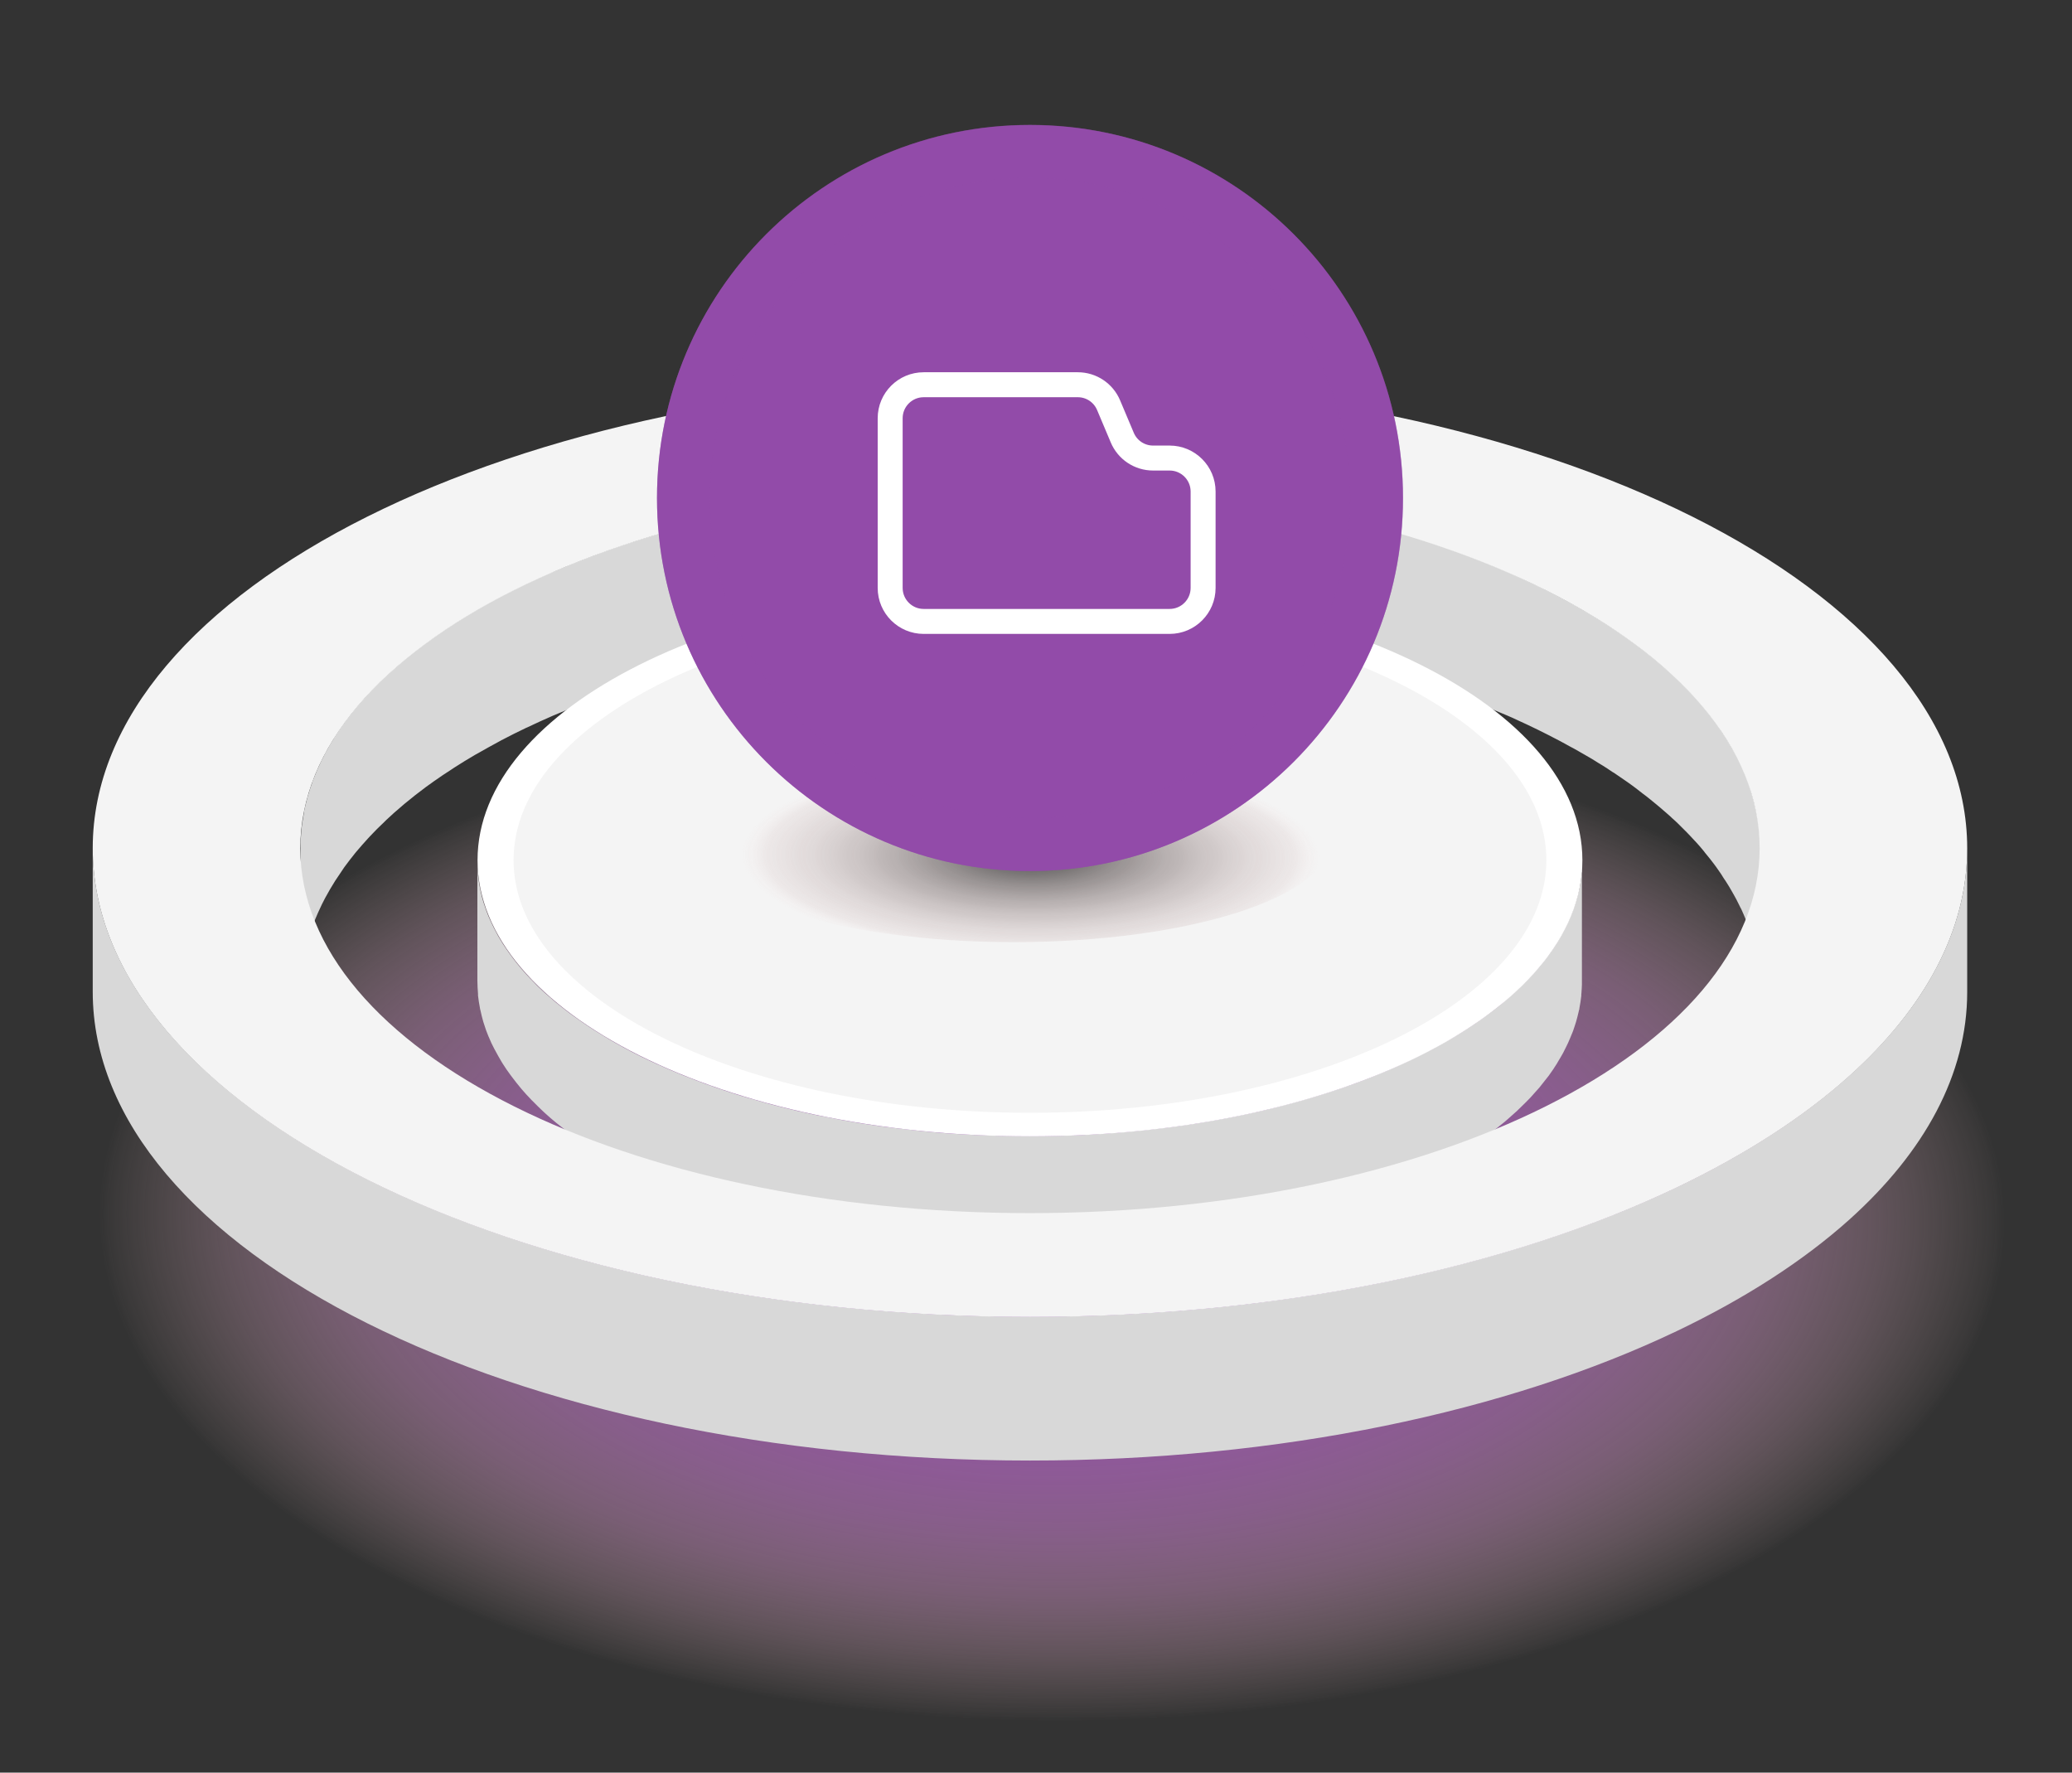
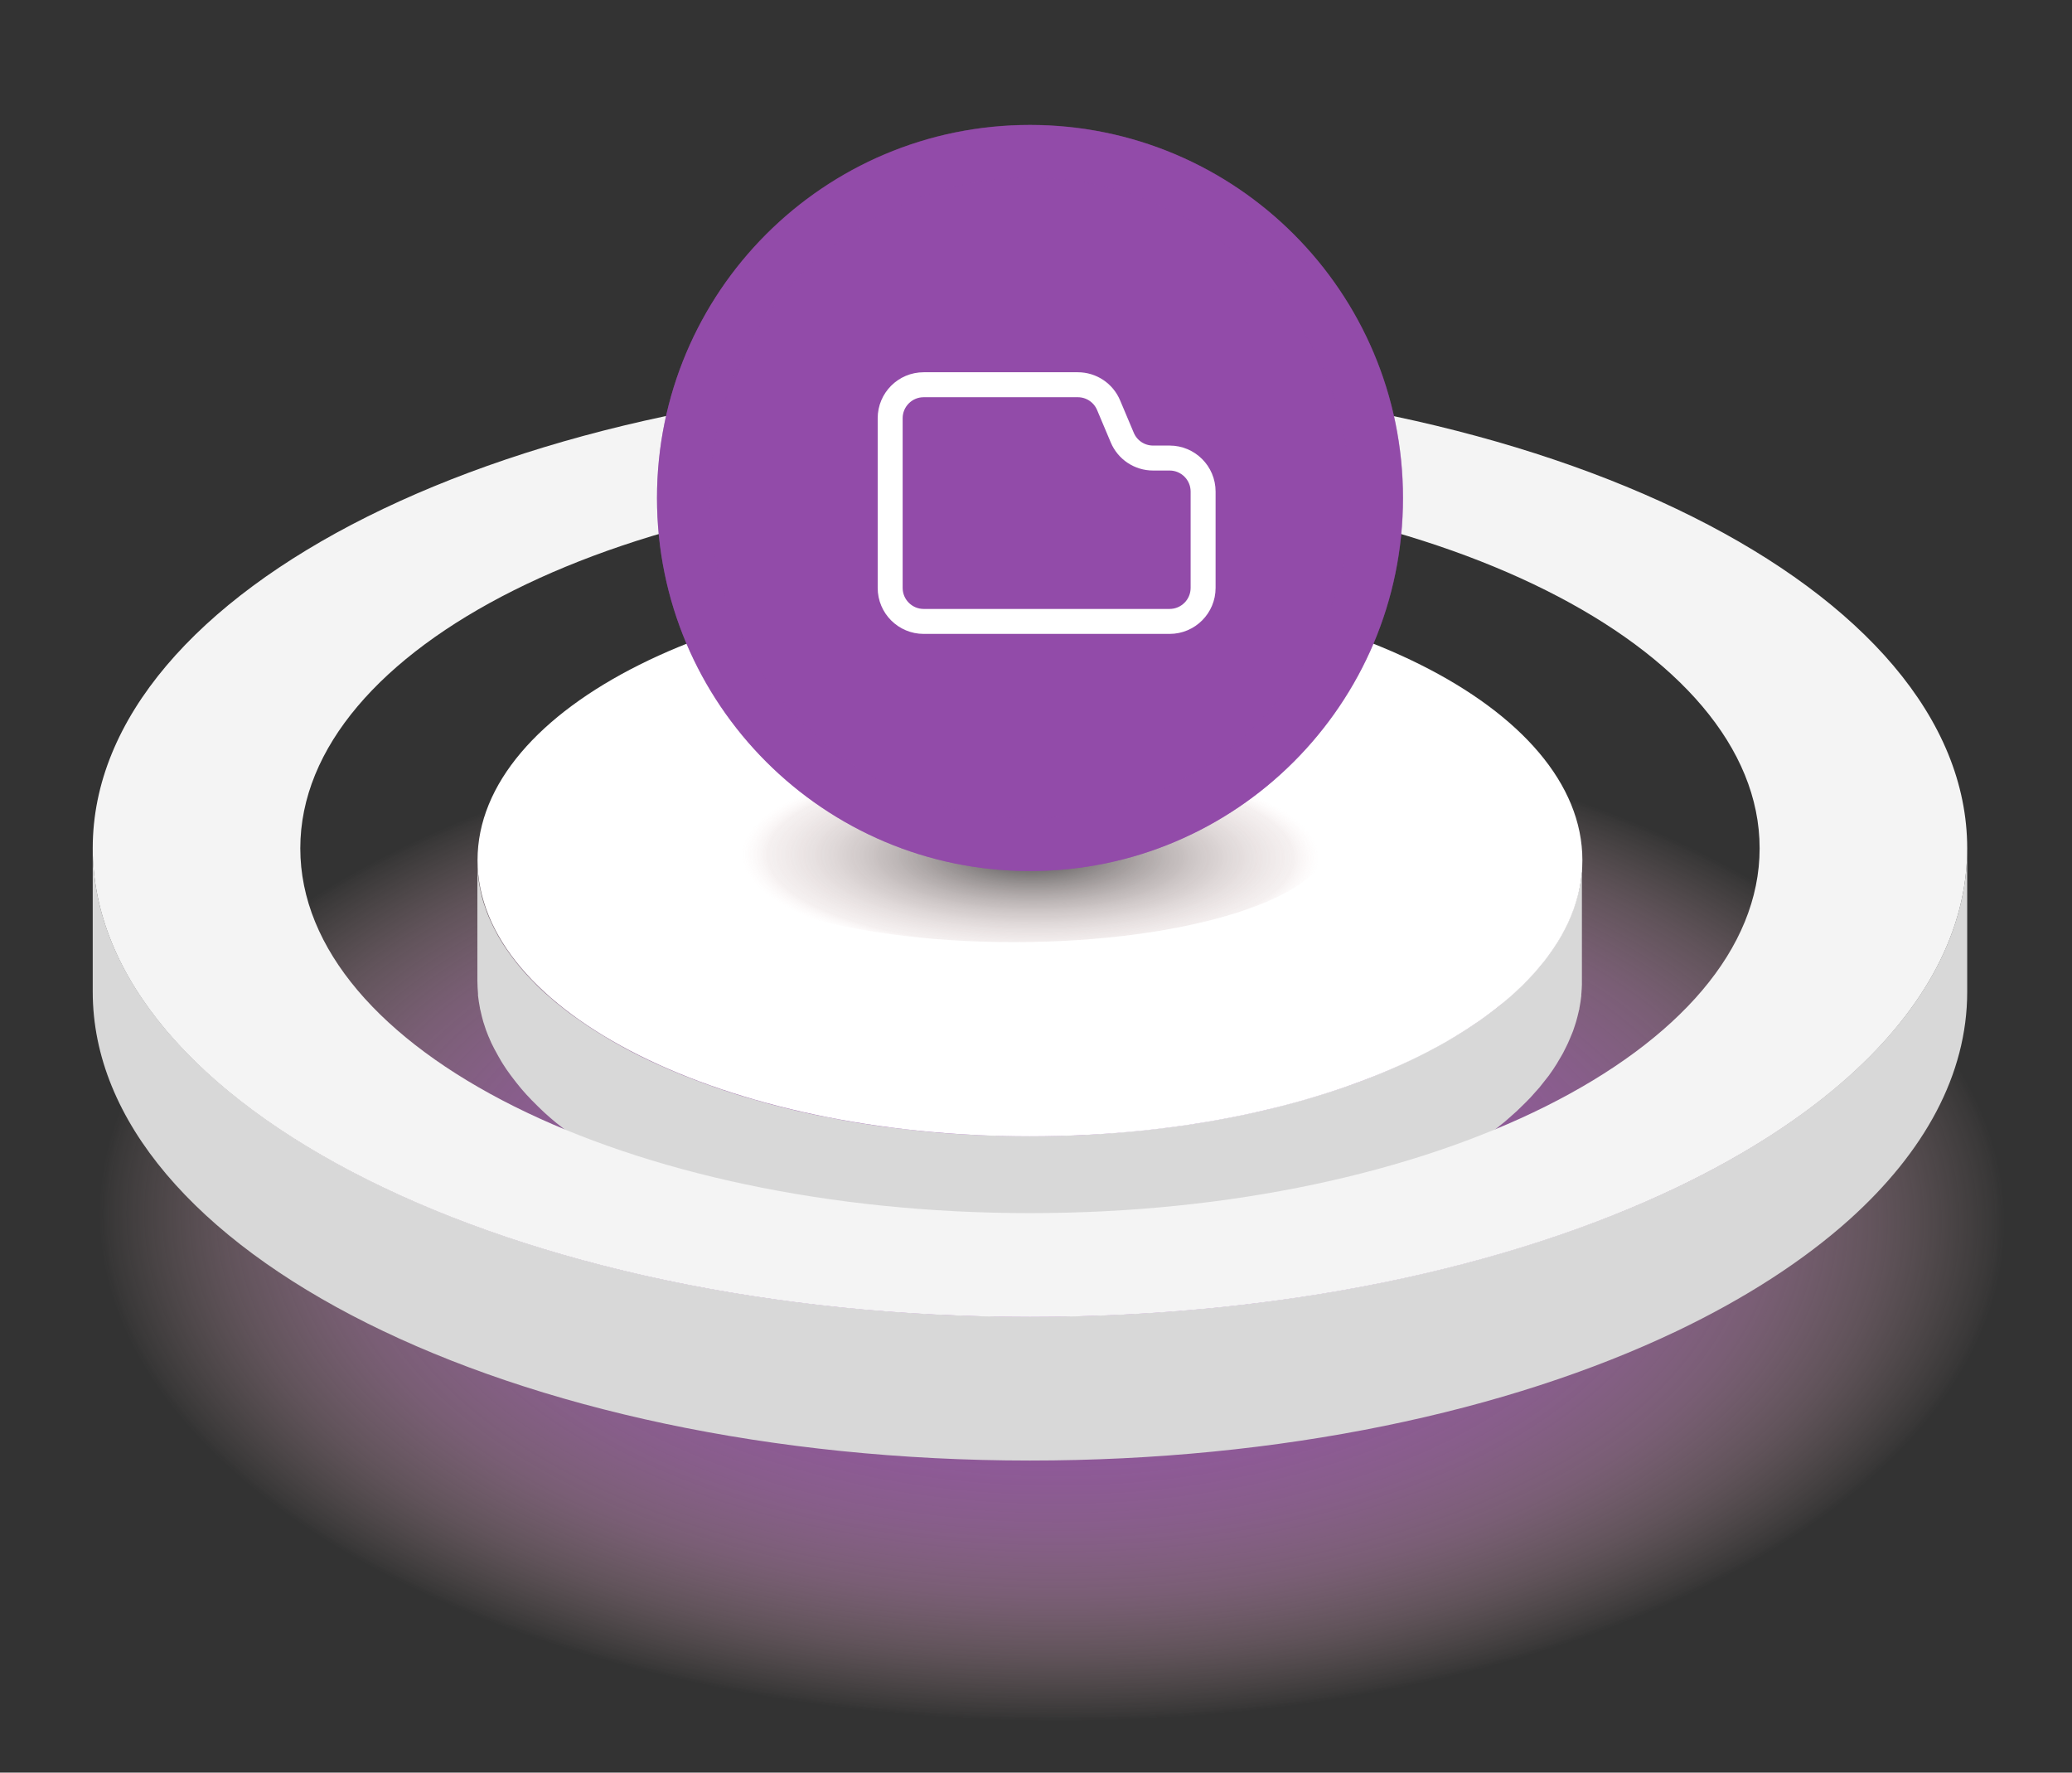
<svg xmlns="http://www.w3.org/2000/svg" width="249" height="213" viewBox="0 0 249 213" fill="none">
  <rect x="0" y="0" width="249" height="213" fill="#333333" stroke="none" />
  <path d="M124.287 83.613C192.933 83.613 248.574 111.445 248.574 145.77C248.574 180.094 192.933 207.926 124.287 207.926C55.642 207.926 0 180.094 0 145.77C0 111.445 55.642 83.613 124.287 83.613Z" fill="url(#paint0_radial_1136_3044)" />
-   <path d="M130.039 75.449C131.121 75.487 132.184 75.544 133.266 75.6C133.475 75.6 133.684 75.62 133.893 75.638C134.975 75.695 136.057 75.771 137.12 75.847C138.202 75.923 139.265 76.018 140.309 76.132C140.518 76.151 140.727 76.17 140.917 76.189C141.942 76.284 142.967 76.398 143.992 76.531C144.182 76.55 144.372 76.569 144.562 76.607C145.587 76.74 146.593 76.854 147.599 77.005C147.637 77.005 147.675 77.005 147.713 77.005C148.795 77.157 149.858 77.328 150.94 77.499C151.111 77.518 151.282 77.556 151.472 77.575C152.497 77.746 153.503 77.917 154.509 78.106C154.68 78.144 154.87 78.183 155.041 78.201C156.123 78.41 157.205 78.619 158.287 78.847C158.439 78.885 158.591 78.904 158.742 78.942C159.825 79.17 160.907 79.416 161.97 79.682C162.065 79.701 162.141 79.72 162.236 79.739C163.469 80.043 164.684 80.347 165.88 80.689C165.994 80.726 166.108 80.745 166.222 80.783C167.38 81.106 168.538 81.448 169.677 81.79C169.867 81.847 170.057 81.903 170.228 81.96C170.759 82.131 171.31 82.302 171.841 82.473C172.05 82.549 172.24 82.606 172.449 82.682C173.151 82.91 173.854 83.156 174.556 83.403C174.594 83.403 174.613 83.422 174.651 83.441C175.315 83.669 175.961 83.916 176.606 84.163C176.815 84.239 177.005 84.315 177.195 84.391C177.688 84.58 178.201 84.789 178.694 84.979C178.884 85.055 179.093 85.131 179.283 85.207C179.663 85.359 180.042 85.53 180.422 85.681C180.612 85.757 180.821 85.852 181.011 85.928C181.504 86.137 181.979 86.346 182.453 86.574C182.529 86.612 182.624 86.65 182.7 86.688C183.251 86.934 183.801 87.2 184.352 87.466C184.504 87.542 184.674 87.618 184.826 87.694C185.206 87.884 185.586 88.074 185.965 88.263C186.155 88.358 186.364 88.472 186.554 88.567C186.877 88.738 187.218 88.909 187.541 89.08C187.75 89.194 187.959 89.308 188.167 89.421C188.471 89.592 188.775 89.763 189.079 89.915C189.287 90.029 189.496 90.143 189.686 90.257C189.99 90.428 190.275 90.599 190.578 90.769C190.768 90.883 190.977 90.997 191.167 91.111C191.471 91.301 191.774 91.472 192.059 91.662C192.23 91.776 192.42 91.889 192.591 91.984C192.932 92.193 193.255 92.402 193.578 92.63C193.711 92.725 193.844 92.801 193.976 92.877C194.432 93.18 194.869 93.484 195.305 93.788C195.381 93.845 195.476 93.902 195.552 93.959C195.894 94.206 196.254 94.452 196.596 94.718C196.748 94.832 196.9 94.946 197.033 95.06C197.299 95.269 197.564 95.478 197.83 95.668C197.982 95.8 198.153 95.914 198.305 96.047C198.552 96.237 198.798 96.446 199.026 96.636C199.178 96.769 199.349 96.901 199.501 97.034C199.729 97.224 199.956 97.433 200.184 97.623C200.336 97.756 200.488 97.889 200.64 98.022C200.868 98.23 201.076 98.439 201.304 98.629C201.437 98.762 201.589 98.895 201.722 99.028C201.95 99.256 202.177 99.483 202.405 99.711C202.519 99.825 202.633 99.939 202.747 100.053C203.051 100.357 203.335 100.679 203.639 101.002C203.658 101.04 203.696 101.059 203.734 101.097C204.057 101.439 204.361 101.8 204.645 102.141C204.74 102.255 204.835 102.369 204.911 102.483C205.101 102.73 205.31 102.977 205.5 103.204C205.614 103.337 205.709 103.47 205.822 103.622C205.993 103.85 206.164 104.059 206.316 104.287C206.43 104.438 206.525 104.571 206.62 104.723C206.772 104.932 206.923 105.16 207.056 105.388C207.151 105.54 207.246 105.691 207.36 105.843C207.493 106.071 207.645 106.28 207.778 106.508C207.873 106.66 207.949 106.812 208.043 106.963C208.176 107.191 208.309 107.438 208.442 107.666C208.518 107.799 208.594 107.951 208.67 108.084C208.822 108.368 208.955 108.634 209.088 108.919C209.126 109.014 209.183 109.109 209.239 109.204C209.41 109.583 209.581 109.963 209.733 110.343C209.771 110.438 209.809 110.514 209.828 110.609C209.942 110.893 210.056 111.197 210.17 111.501C210.227 111.634 210.265 111.786 210.303 111.918C210.379 112.165 210.473 112.412 210.53 112.659C210.568 112.811 210.625 112.963 210.663 113.134C210.72 113.361 210.796 113.608 210.853 113.855C210.891 114.007 210.929 114.178 210.967 114.33C211.024 114.557 211.062 114.804 211.119 115.051C211.157 115.203 211.176 115.374 211.214 115.526C211.252 115.772 211.29 116.019 211.328 116.266C211.347 116.418 211.366 116.57 211.385 116.741C211.423 117.006 211.442 117.272 211.461 117.557C211.461 117.69 211.48 117.823 211.499 117.956C211.518 118.354 211.536 118.753 211.536 119.171V101.895C211.536 101.496 211.537 101.078 211.499 100.679C211.499 100.547 211.48 100.414 211.461 100.281C211.442 100.015 211.423 99.749 211.385 99.464C211.385 99.313 211.347 99.161 211.328 98.99C211.29 98.743 211.271 98.496 211.214 98.249C211.195 98.079 211.157 97.927 211.119 97.775C211.081 97.528 211.024 97.3 210.967 97.053C210.929 96.882 210.891 96.731 210.853 96.579C210.796 96.332 210.739 96.104 210.663 95.857C210.625 95.706 210.587 95.554 210.53 95.383C210.454 95.136 210.379 94.889 210.303 94.642C210.265 94.509 210.208 94.358 210.17 94.225C210.075 93.921 209.961 93.636 209.828 93.332C209.79 93.237 209.752 93.162 209.733 93.067C209.581 92.687 209.41 92.307 209.239 91.927C209.202 91.833 209.145 91.738 209.088 91.643C208.955 91.358 208.822 91.092 208.67 90.807C208.594 90.674 208.518 90.523 208.442 90.39C208.309 90.162 208.176 89.915 208.043 89.687C207.949 89.535 207.873 89.383 207.778 89.232C207.645 89.004 207.512 88.795 207.36 88.567C207.265 88.415 207.17 88.263 207.056 88.112C206.904 87.884 206.772 87.675 206.62 87.447C206.525 87.295 206.411 87.143 206.316 87.01C206.164 86.783 205.993 86.555 205.822 86.346C205.728 86.213 205.614 86.061 205.5 85.928C205.31 85.681 205.12 85.435 204.911 85.207C204.816 85.093 204.721 84.979 204.645 84.865C204.342 84.504 204.038 84.163 203.734 83.821C203.715 83.783 203.677 83.764 203.639 83.726C203.354 83.403 203.051 83.1 202.747 82.777C202.633 82.663 202.519 82.549 202.405 82.435C202.177 82.207 201.95 81.98 201.722 81.752C201.589 81.619 201.437 81.486 201.304 81.353C201.095 81.144 200.868 80.935 200.64 80.745C200.488 80.612 200.336 80.48 200.184 80.347C199.956 80.157 199.729 79.948 199.501 79.758C199.349 79.625 199.197 79.492 199.026 79.359C198.779 79.17 198.552 78.961 198.305 78.771C198.153 78.638 197.982 78.524 197.83 78.391C197.564 78.183 197.299 77.974 197.033 77.784C196.881 77.67 196.748 77.556 196.596 77.442C196.254 77.195 195.913 76.93 195.552 76.683C195.476 76.626 195.381 76.569 195.305 76.512C194.869 76.208 194.432 75.904 193.976 75.6C193.844 75.506 193.711 75.43 193.578 75.354C193.255 75.145 192.913 74.917 192.591 74.708C192.42 74.594 192.23 74.48 192.059 74.385C191.755 74.196 191.471 74.025 191.167 73.835C190.977 73.721 190.768 73.607 190.578 73.493C190.294 73.322 189.99 73.151 189.686 72.981C189.477 72.867 189.269 72.753 189.079 72.639C188.775 72.468 188.471 72.297 188.167 72.145C187.959 72.031 187.75 71.918 187.541 71.804C187.218 71.633 186.895 71.462 186.554 71.291C186.364 71.196 186.155 71.082 185.965 70.987C185.586 70.797 185.206 70.608 184.826 70.418C184.674 70.342 184.504 70.266 184.352 70.19C183.801 69.924 183.251 69.677 182.7 69.412C182.624 69.374 182.529 69.336 182.453 69.298C181.979 69.089 181.504 68.861 181.011 68.652C180.821 68.576 180.612 68.481 180.422 68.405C180.042 68.253 179.663 68.083 179.283 67.931C179.207 67.893 179.131 67.874 179.055 67.836C178.941 67.779 178.808 67.741 178.694 67.684C178.201 67.494 177.707 67.285 177.195 67.095C177.005 67.019 176.796 66.944 176.606 66.868C175.961 66.621 175.315 66.374 174.651 66.146C174.613 66.146 174.594 66.127 174.556 66.108C173.873 65.861 173.17 65.615 172.468 65.387C172.259 65.311 172.05 65.254 171.841 65.178C171.31 65.007 170.778 64.836 170.247 64.665C170.114 64.627 169.981 64.589 169.848 64.532C169.791 64.532 169.734 64.494 169.677 64.475C168.538 64.134 167.399 63.792 166.222 63.469C166.108 63.431 165.994 63.412 165.88 63.374C164.684 63.052 163.469 62.729 162.236 62.425C162.179 62.425 162.122 62.387 162.065 62.387C162.027 62.387 162.008 62.387 161.97 62.368C160.907 62.102 159.825 61.855 158.742 61.628C158.591 61.59 158.439 61.571 158.287 61.533C157.224 61.305 156.142 61.096 155.06 60.887C154.965 60.887 154.87 60.849 154.775 60.83C154.68 60.83 154.604 60.792 154.509 60.792C153.503 60.602 152.497 60.432 151.472 60.261C151.301 60.223 151.13 60.204 150.94 60.185C149.877 60.014 148.795 59.843 147.713 59.691C147.713 59.691 147.713 59.691 147.694 59.691C147.656 59.691 147.637 59.691 147.599 59.691C146.593 59.558 145.568 59.425 144.562 59.293C144.372 59.274 144.182 59.255 143.992 59.217C142.967 59.103 141.942 58.989 140.917 58.875C140.841 58.875 140.746 58.856 140.67 58.856C140.556 58.856 140.423 58.837 140.309 58.818C139.246 58.723 138.183 58.628 137.12 58.533C136.057 58.457 134.975 58.381 133.893 58.324C133.76 58.324 133.646 58.324 133.513 58.305C133.437 58.305 133.342 58.305 133.266 58.305C132.203 58.248 131.121 58.191 130.039 58.154C129.83 58.154 129.621 58.154 129.431 58.135C128.311 58.097 127.172 58.078 126.033 58.059C125.293 58.059 124.534 58.059 123.774 58.059C121.933 58.059 120.091 58.097 118.269 58.154C118.193 58.154 118.117 58.154 118.041 58.154C117.946 58.154 117.87 58.154 117.775 58.154C116.504 58.191 115.232 58.248 113.979 58.324C113.789 58.324 113.599 58.343 113.409 58.362C112.156 58.438 110.903 58.514 109.669 58.628C109.574 58.628 109.498 58.628 109.403 58.628C109.328 58.628 109.252 58.628 109.176 58.647C107.524 58.78 105.873 58.951 104.259 59.122C104.202 59.122 104.145 59.122 104.107 59.122C102.455 59.312 100.823 59.52 99.209 59.767C99.152 59.767 99.095 59.767 99.038 59.786C98.944 59.786 98.849 59.824 98.773 59.824C97.558 60.014 96.343 60.204 95.128 60.413C94.976 60.432 94.805 60.47 94.653 60.489C93.457 60.697 92.28 60.925 91.103 61.153C90.951 61.191 90.799 61.21 90.647 61.248C89.471 61.495 88.332 61.742 87.174 62.007C87.022 62.045 86.87 62.083 86.718 62.121C85.579 62.387 84.459 62.672 83.339 62.957C83.263 62.957 83.206 62.995 83.13 63.014C83.054 63.014 82.997 63.052 82.921 63.071C81.554 63.431 80.206 63.811 78.897 64.21C78.802 64.229 78.707 64.267 78.631 64.286C77.245 64.703 75.897 65.14 74.568 65.577C74.492 65.596 74.435 65.633 74.359 65.653C73.088 66.089 71.835 66.545 70.601 67.019C70.487 67.057 70.373 67.114 70.259 67.152C69.006 67.627 67.791 68.139 66.595 68.652C66.576 68.652 66.557 68.652 66.519 68.671C66.519 68.671 66.5 68.671 66.481 68.671C65.399 69.146 64.317 69.62 63.273 70.133C63.273 70.133 63.273 70.133 63.254 70.133C62.21 70.626 61.204 71.139 60.217 71.652C60.178 71.671 60.121 71.709 60.084 71.728C59.134 72.221 58.223 72.734 57.312 73.265C57.236 73.303 57.179 73.341 57.103 73.379C56.23 73.892 55.395 74.404 54.559 74.936C54.521 74.955 54.483 74.974 54.464 74.993C54.369 75.069 54.255 75.126 54.161 75.202C53.8 75.43 53.458 75.657 53.117 75.885C52.946 75.999 52.794 76.113 52.623 76.227C52.281 76.474 51.939 76.702 51.598 76.948C51.465 77.043 51.332 77.138 51.199 77.233C50.743 77.575 50.288 77.917 49.851 78.258C49.775 78.315 49.718 78.372 49.642 78.429C49.282 78.714 48.921 79.018 48.56 79.303C48.503 79.341 48.446 79.379 48.408 79.436C48.37 79.474 48.313 79.511 48.276 79.549C47.611 80.1 46.985 80.669 46.377 81.239C46.301 81.315 46.225 81.391 46.149 81.467C45.561 82.036 44.972 82.606 44.422 83.195C44.384 83.232 44.346 83.27 44.308 83.308C44.27 83.346 44.232 83.403 44.194 83.441C43.719 83.954 43.245 84.485 42.808 85.017C42.751 85.093 42.675 85.169 42.618 85.245C42.182 85.795 41.745 86.327 41.346 86.897C41.346 86.897 41.328 86.934 41.309 86.934C41.271 86.972 41.252 87.01 41.233 87.048C40.872 87.542 40.549 88.036 40.226 88.548C40.188 88.605 40.151 88.662 40.112 88.738C39.79 89.251 39.486 89.782 39.201 90.295C39.163 90.352 39.144 90.409 39.106 90.466C39.087 90.523 39.068 90.561 39.03 90.618C38.765 91.111 38.518 91.624 38.29 92.136C38.252 92.212 38.214 92.307 38.176 92.383C37.967 92.877 37.759 93.37 37.569 93.864C37.569 93.902 37.531 93.94 37.512 93.997C37.512 93.997 37.512 94.035 37.512 94.054C37.322 94.566 37.151 95.098 36.999 95.629C36.961 95.743 36.942 95.857 36.904 95.971C36.771 96.503 36.639 97.015 36.525 97.547C36.525 97.566 36.525 97.585 36.525 97.623C36.525 97.68 36.525 97.718 36.506 97.775C36.411 98.306 36.335 98.838 36.259 99.37C36.259 99.445 36.259 99.502 36.24 99.578C36.183 100.129 36.145 100.679 36.126 101.249C36.126 101.306 36.126 101.363 36.126 101.42C36.126 101.591 36.126 101.762 36.126 101.932V119.209C36.126 118.981 36.126 118.753 36.126 118.525C36.126 117.975 36.183 117.405 36.24 116.855C36.24 116.779 36.24 116.722 36.259 116.646C36.316 116.114 36.392 115.583 36.506 115.051C36.506 114.975 36.525 114.899 36.544 114.823C36.657 114.292 36.771 113.76 36.923 113.247C36.961 113.134 36.98 113.02 37.018 112.906C37.17 112.374 37.341 111.862 37.531 111.33C37.55 111.273 37.569 111.216 37.607 111.159C37.797 110.665 37.986 110.172 38.214 109.678C38.252 109.602 38.29 109.507 38.328 109.431C38.556 108.919 38.803 108.406 39.068 107.913C39.125 107.818 39.182 107.704 39.239 107.609C39.524 107.077 39.828 106.565 40.151 106.052C40.188 105.995 40.227 105.938 40.264 105.862C40.587 105.369 40.929 104.856 41.271 104.363C41.309 104.306 41.347 104.249 41.385 104.192C41.783 103.641 42.22 103.091 42.656 102.54C42.713 102.464 42.789 102.388 42.846 102.312C43.283 101.781 43.758 101.268 44.232 100.736C44.308 100.661 44.384 100.566 44.46 100.49C45.01 99.901 45.58 99.332 46.187 98.762C46.263 98.686 46.339 98.61 46.415 98.534C47.023 97.965 47.649 97.395 48.314 96.844C48.408 96.769 48.503 96.674 48.598 96.598C48.959 96.313 49.32 96.009 49.681 95.725C49.756 95.668 49.813 95.611 49.889 95.554C50.326 95.212 50.782 94.87 51.237 94.528C51.37 94.433 51.503 94.338 51.636 94.244C51.977 93.997 52.319 93.75 52.661 93.522C52.832 93.408 52.984 93.294 53.154 93.18C53.496 92.953 53.838 92.725 54.199 92.497C54.331 92.402 54.464 92.326 54.597 92.231C55.413 91.7 56.268 91.187 57.141 90.674C57.217 90.636 57.274 90.599 57.35 90.561C58.242 90.048 59.172 89.535 60.122 89.023C60.16 89.004 60.217 88.966 60.255 88.947C61.242 88.434 62.248 87.922 63.292 87.428C63.292 87.428 63.292 87.428 63.311 87.428C64.355 86.934 65.418 86.441 66.519 85.966C66.557 85.966 66.576 85.947 66.614 85.928C67.81 85.416 69.025 84.922 70.278 84.428C70.392 84.391 70.506 84.334 70.62 84.296C71.853 83.821 73.106 83.365 74.378 82.929C74.454 82.91 74.511 82.872 74.587 82.853C75.916 82.397 77.264 81.96 78.65 81.562C78.745 81.543 78.84 81.505 78.915 81.486C80.244 81.087 81.573 80.707 82.94 80.347C83.073 80.309 83.206 80.271 83.339 80.233C84.44 79.948 85.579 79.663 86.718 79.397C86.87 79.359 87.022 79.322 87.174 79.284C88.312 79.018 89.471 78.771 90.647 78.524C90.799 78.486 90.951 78.467 91.103 78.429C92.28 78.201 93.457 77.974 94.653 77.765C94.805 77.746 94.976 77.708 95.128 77.689C96.324 77.48 97.539 77.29 98.773 77.1C98.924 77.081 99.076 77.062 99.228 77.024C100.842 76.797 102.474 76.569 104.126 76.379C104.183 76.379 104.24 76.379 104.278 76.379C105.891 76.189 107.543 76.037 109.195 75.904C109.366 75.904 109.517 75.885 109.688 75.866C110.922 75.771 112.175 75.677 113.428 75.6C113.618 75.6 113.808 75.582 113.979 75.563C115.232 75.487 116.504 75.43 117.775 75.392C117.946 75.392 118.098 75.392 118.269 75.392C120.091 75.335 121.933 75.297 123.774 75.297C124.534 75.297 125.274 75.297 126.033 75.297C127.172 75.297 128.292 75.335 129.431 75.373C129.64 75.373 129.849 75.373 130.039 75.392V75.449Z" fill="#D8D8D8" />
  <path d="M190.085 104.744C190.085 104.857 190.085 104.99 190.066 105.104C190.009 105.636 189.933 106.148 189.819 106.68C189.8 106.794 189.762 106.927 189.724 107.041C189.629 107.439 189.535 107.819 189.421 108.218C189.364 108.389 189.307 108.578 189.25 108.749C189.136 109.091 189.022 109.414 188.889 109.756C188.813 109.945 188.737 110.116 188.661 110.306C188.528 110.648 188.358 110.971 188.206 111.293C188.13 111.464 188.054 111.635 187.959 111.787C187.769 112.167 187.541 112.527 187.332 112.888C187.256 113.002 187.199 113.135 187.124 113.249C186.82 113.742 186.497 114.217 186.155 114.692C186.041 114.843 185.928 114.995 185.795 115.147C185.548 115.489 185.282 115.812 185.016 116.153C184.864 116.343 184.694 116.514 184.523 116.704C184.276 116.989 184.01 117.274 183.744 117.558C183.498 117.824 183.232 118.09 182.966 118.337C182.738 118.564 182.51 118.792 182.283 119.001C181.998 119.267 181.713 119.514 181.409 119.78C181.144 120.007 180.897 120.235 180.631 120.463C180.536 120.539 180.441 120.615 180.346 120.71C179.91 121.07 179.454 121.431 178.98 121.773C178.904 121.83 178.828 121.887 178.752 121.944C178.22 122.323 177.689 122.703 177.138 123.083C177.005 123.159 176.891 123.254 176.758 123.33C176.398 123.576 176.018 123.804 175.657 124.032C175.297 124.26 174.936 124.488 174.556 124.697C174.234 124.886 173.892 125.076 173.55 125.266C173.17 125.475 172.791 125.703 172.392 125.912C172.05 126.101 171.69 126.291 171.329 126.462C170.93 126.671 170.532 126.88 170.114 127.07C169.753 127.241 169.374 127.43 169.013 127.601C168.595 127.791 168.159 128 167.741 128.19C167.38 128.342 167.02 128.513 166.659 128.664C166.071 128.911 165.463 129.158 164.856 129.405C164.533 129.538 164.21 129.671 163.887 129.784C163.166 130.069 162.426 130.335 161.666 130.582C161.438 130.658 161.23 130.734 161.021 130.81C160.053 131.132 159.046 131.455 158.04 131.759C157.775 131.835 157.509 131.911 157.243 131.987C156.484 132.215 155.724 132.423 154.946 132.632C154.49 132.746 154.035 132.86 153.579 132.993C153.105 133.107 152.611 133.24 152.117 133.354C151.643 133.468 151.149 133.581 150.656 133.676C150.162 133.79 149.668 133.904 149.156 133.999C148.662 134.094 148.169 134.189 147.656 134.303C147.144 134.398 146.631 134.493 146.119 134.588C145.606 134.683 145.093 134.759 144.581 134.853C144.068 134.948 143.537 135.024 143.005 135.1C142.569 135.157 142.151 135.214 141.714 135.29C140.917 135.404 140.12 135.499 139.322 135.594C138.886 135.651 138.449 135.689 138.012 135.746C137.177 135.841 136.342 135.917 135.488 135.993C135.07 136.03 134.671 136.068 134.254 136.106C133.741 136.144 133.21 136.182 132.697 136.22C132.127 136.258 131.558 136.296 130.969 136.334C130.438 136.372 129.906 136.391 129.375 136.41C128.824 136.429 128.274 136.448 127.704 136.467C126.394 136.505 125.084 136.524 123.756 136.524C122.844 136.524 121.933 136.524 121.022 136.486C120.623 136.486 120.225 136.486 119.845 136.467C119.142 136.448 118.44 136.41 117.738 136.391C117.396 136.391 117.054 136.372 116.713 136.353C115.687 136.296 114.662 136.239 113.656 136.163C113.656 136.163 113.637 136.163 113.618 136.163C112.612 136.087 111.625 135.993 110.638 135.898C110.315 135.86 109.992 135.822 109.67 135.784C108.986 135.708 108.322 135.632 107.638 135.556C107.278 135.518 106.917 135.461 106.556 135.423C105.93 135.347 105.322 135.252 104.696 135.157C104.316 135.1 103.917 135.043 103.538 134.986C102.911 134.891 102.304 134.777 101.677 134.664C101.336 134.607 100.975 134.55 100.633 134.474C100.045 134.36 99.456 134.246 98.868 134.132C98.488 134.056 98.089 133.98 97.71 133.904C97.083 133.771 96.457 133.619 95.83 133.487C95.508 133.411 95.185 133.335 94.881 133.259C94.501 133.164 94.122 133.069 93.742 132.974C93.135 132.822 92.527 132.67 91.939 132.499C91.54 132.385 91.141 132.271 90.743 132.158C90.192 132.006 89.642 131.835 89.091 131.683C88.825 131.607 88.579 131.512 88.313 131.436C87.459 131.17 86.623 130.886 85.807 130.601C85.484 130.487 85.161 130.373 84.839 130.259C84.022 129.955 83.206 129.652 82.409 129.329C82.162 129.234 81.896 129.139 81.649 129.025C81.535 128.987 81.441 128.93 81.327 128.892C80.586 128.588 79.846 128.266 79.144 127.943C79.124 127.943 79.106 127.943 79.087 127.924C78.384 127.601 77.682 127.278 76.998 126.937C76.903 126.899 76.828 126.842 76.733 126.804C76.068 126.481 75.442 126.139 74.815 125.798C74.701 125.741 74.588 125.665 74.474 125.608C73.847 125.266 73.259 124.924 72.67 124.564C72.575 124.507 72.48 124.45 72.366 124.374C71.759 124.013 71.17 123.633 70.601 123.254C70.563 123.235 70.525 123.197 70.487 123.178C69.917 122.798 69.386 122.418 68.854 122.039C68.797 122.001 68.722 121.944 68.665 121.906C68.133 121.507 67.639 121.127 67.146 120.729C67.051 120.653 66.975 120.577 66.88 120.52C66.406 120.121 65.95 119.723 65.494 119.324C65.418 119.248 65.342 119.172 65.266 119.115C64.811 118.697 64.374 118.28 63.975 117.843C63.938 117.805 63.9 117.748 63.843 117.71C63.425 117.292 63.045 116.856 62.666 116.419C62.628 116.381 62.609 116.343 62.571 116.305C62.191 115.869 61.849 115.413 61.508 114.957C61.451 114.881 61.394 114.805 61.337 114.73C61.014 114.293 60.71 113.837 60.425 113.401C60.369 113.325 60.331 113.23 60.274 113.154C59.989 112.698 59.723 112.243 59.495 111.768C59.457 111.711 59.438 111.654 59.4 111.597C59.154 111.122 58.945 110.648 58.736 110.173C58.736 110.154 58.717 110.135 58.698 110.097C58.508 109.604 58.318 109.11 58.166 108.616C58.147 108.54 58.109 108.465 58.09 108.389C57.939 107.914 57.825 107.439 57.73 106.946C57.73 106.851 57.692 106.775 57.673 106.68C57.578 106.186 57.502 105.712 57.445 105.218C57.445 105.142 57.445 105.066 57.445 105.009C57.388 104.497 57.369 103.965 57.369 103.434V117.843C57.369 118.375 57.407 118.887 57.445 119.419C57.445 119.495 57.445 119.571 57.445 119.628C57.502 120.121 57.578 120.615 57.673 121.108C57.673 121.203 57.711 121.279 57.73 121.374C57.825 121.849 57.958 122.342 58.09 122.817C58.109 122.893 58.147 122.969 58.166 123.045C58.318 123.539 58.489 124.032 58.698 124.526C58.698 124.545 58.717 124.564 58.736 124.602C58.926 125.076 59.154 125.57 59.4 126.025C59.438 126.082 59.457 126.139 59.495 126.196C59.742 126.671 60.008 127.127 60.274 127.582C60.331 127.658 60.369 127.753 60.425 127.829C60.71 128.285 61.014 128.721 61.337 129.158C61.394 129.234 61.451 129.31 61.508 129.386C61.849 129.841 62.191 130.278 62.571 130.734C62.609 130.772 62.628 130.81 62.666 130.848C63.045 131.284 63.425 131.721 63.843 132.139C63.88 132.177 63.919 132.234 63.975 132.272C64.393 132.708 64.83 133.126 65.266 133.543C65.342 133.619 65.418 133.695 65.494 133.752C65.931 134.151 66.406 134.569 66.88 134.948C66.975 135.024 67.051 135.081 67.146 135.157C67.639 135.556 68.152 135.955 68.665 136.353C68.722 136.391 68.778 136.448 68.854 136.486C69.386 136.885 69.936 137.264 70.487 137.644C70.525 137.663 70.563 137.701 70.601 137.72C71.17 138.1 71.759 138.48 72.366 138.84C72.461 138.897 72.556 138.954 72.651 139.011C73.24 139.372 73.847 139.714 74.455 140.055C74.569 140.112 74.682 140.188 74.796 140.245C75.423 140.587 76.068 140.929 76.714 141.251C76.809 141.289 76.885 141.346 76.98 141.384C77.663 141.726 78.346 142.049 79.068 142.371C79.068 142.371 79.106 142.371 79.124 142.39C79.846 142.713 80.567 143.036 81.308 143.34C81.422 143.378 81.516 143.435 81.63 143.473C81.706 143.511 81.801 143.548 81.877 143.567C82.048 143.643 82.219 143.7 82.39 143.757C83.187 144.08 84.003 144.384 84.82 144.688C85.142 144.801 85.465 144.915 85.788 145.029C86.604 145.314 87.459 145.599 88.294 145.865C88.484 145.922 88.654 145.998 88.844 146.054C88.92 146.073 88.996 146.092 89.072 146.111C89.623 146.282 90.173 146.434 90.724 146.586C91.122 146.7 91.521 146.814 91.92 146.928C92.508 147.099 93.116 147.25 93.723 147.402C94.065 147.497 94.388 147.573 94.748 147.668C94.786 147.668 94.824 147.668 94.862 147.687C95.185 147.763 95.508 147.839 95.811 147.915C96.438 148.067 97.064 148.2 97.691 148.333C98.07 148.409 98.469 148.485 98.849 148.56C99.323 148.655 99.779 148.75 100.254 148.845C100.367 148.864 100.481 148.883 100.614 148.902C100.956 148.959 101.317 149.035 101.658 149.092C102.266 149.206 102.892 149.301 103.519 149.415C103.898 149.472 104.278 149.529 104.677 149.586C105 149.624 105.303 149.681 105.626 149.738C105.93 149.775 106.233 149.813 106.537 149.851C106.898 149.908 107.259 149.946 107.619 149.984C108.284 150.06 108.967 150.136 109.651 150.212C109.973 150.25 110.296 150.288 110.619 150.326C110.733 150.326 110.828 150.345 110.941 150.364C111.834 150.459 112.726 150.535 113.618 150.592C114.529 150.668 115.441 150.725 116.352 150.763C116.466 150.763 116.561 150.763 116.675 150.763C117.016 150.763 117.358 150.801 117.7 150.801C118.402 150.839 119.104 150.858 119.826 150.877C120.225 150.877 120.604 150.896 121.003 150.896C121.345 150.896 121.686 150.915 122.028 150.915C122.598 150.915 123.167 150.915 123.737 150.915C125.065 150.915 126.375 150.896 127.685 150.858C127.818 150.858 127.951 150.858 128.065 150.858C128.502 150.858 128.919 150.82 129.337 150.801C129.868 150.782 130.4 150.763 130.931 150.725C131.501 150.687 132.089 150.649 132.659 150.611C133.172 150.573 133.703 150.535 134.216 150.497C134.349 150.497 134.481 150.497 134.595 150.478C134.88 150.459 135.165 150.421 135.45 150.402C136.304 150.326 137.139 150.25 137.974 150.155C138.411 150.098 138.848 150.06 139.284 150.003C140.082 149.908 140.898 149.794 141.676 149.7C141.942 149.662 142.208 149.643 142.474 149.605C142.645 149.586 142.796 149.548 142.967 149.529C143.499 149.453 144.011 149.358 144.543 149.282C145.055 149.206 145.568 149.111 146.081 149.016C146.593 148.921 147.106 148.826 147.618 148.731C148.112 148.636 148.624 148.541 149.118 148.428C149.631 148.314 150.124 148.219 150.618 148.105C151.111 147.991 151.586 147.896 152.079 147.782C152.573 147.668 153.048 147.535 153.541 147.421C153.864 147.345 154.206 147.269 154.547 147.175C154.68 147.137 154.794 147.099 154.927 147.061C155.705 146.852 156.465 146.643 157.224 146.415C157.49 146.339 157.756 146.263 158.021 146.187C159.028 145.884 160.034 145.561 161.002 145.238C161.23 145.162 161.438 145.086 161.647 145.01C162.407 144.745 163.147 144.479 163.868 144.213C164.191 144.08 164.514 143.966 164.837 143.833C165.444 143.586 166.033 143.359 166.621 143.112C166.773 143.036 166.944 142.979 167.115 142.922C167.323 142.827 167.513 142.732 167.722 142.656C168.159 142.466 168.576 142.276 168.994 142.068C169.374 141.897 169.734 141.726 170.095 141.536C170.513 141.327 170.911 141.137 171.31 140.929C171.671 140.739 172.012 140.568 172.373 140.378C172.772 140.169 173.151 139.96 173.531 139.733C173.873 139.543 174.196 139.353 174.537 139.163C174.917 138.935 175.278 138.726 175.638 138.499C175.828 138.366 176.037 138.252 176.246 138.138C176.417 138.024 176.588 137.91 176.739 137.815C176.872 137.739 176.986 137.644 177.119 137.568C177.67 137.189 178.22 136.809 178.733 136.429C178.809 136.372 178.885 136.315 178.961 136.258C179.435 135.917 179.891 135.556 180.327 135.195C180.422 135.119 180.517 135.043 180.612 134.967C180.669 134.91 180.745 134.872 180.802 134.815C181.011 134.645 181.201 134.455 181.409 134.284C181.694 134.037 181.998 133.771 182.264 133.524C182.51 133.297 182.719 133.069 182.947 132.86C183.213 132.594 183.479 132.347 183.725 132.082C183.782 132.025 183.839 131.968 183.896 131.911C184.105 131.683 184.295 131.455 184.504 131.227C184.675 131.037 184.827 130.867 184.997 130.677C185.263 130.354 185.529 130.012 185.776 129.69C185.89 129.538 186.023 129.386 186.136 129.234C186.136 129.234 186.174 129.196 186.174 129.177C186.497 128.721 186.82 128.266 187.105 127.791C187.18 127.677 187.238 127.544 187.313 127.43C187.503 127.127 187.674 126.823 187.845 126.519C187.883 126.462 187.902 126.386 187.94 126.329C188.035 126.158 188.111 125.988 188.187 125.836C188.357 125.513 188.509 125.171 188.642 124.848C188.718 124.659 188.794 124.488 188.87 124.298C188.927 124.165 188.984 124.013 189.041 123.88C189.117 123.69 189.155 123.501 189.231 123.311C189.288 123.14 189.345 122.95 189.402 122.779C189.516 122.399 189.61 122.001 189.705 121.602C189.724 121.488 189.762 121.355 189.8 121.241C189.8 121.222 189.8 121.184 189.8 121.165C189.895 120.672 189.971 120.178 190.028 119.685C190.028 119.571 190.028 119.438 190.047 119.324C190.066 118.982 190.104 118.659 190.104 118.318C190.104 118.185 190.104 118.052 190.104 117.919V103.51C190.104 103.984 190.066 104.44 190.028 104.895L190.085 104.744Z" fill="#D8D8D8" />
  <path d="M123.774 70.152C160.432 70.152 190.161 85.017 190.161 103.357C190.161 121.696 160.432 136.542 123.774 136.542C87.116 136.542 57.388 121.677 57.388 103.357C57.388 85.036 87.116 70.152 123.774 70.152Z" fill="white" />
-   <path d="M123.775 72.981C158.041 72.981 185.833 86.574 185.833 103.356C185.833 120.139 158.041 133.713 123.775 133.713C89.509 133.713 61.717 120.12 61.717 103.356C61.717 86.593 89.509 72.981 123.775 72.981Z" fill="#F4F4F4" />
  <path d="M236.406 101.914V119.19C236.406 129.119 231.261 138.44 222.244 146.547C216.7 151.521 209.676 156.039 201.494 159.95C181.277 169.594 153.921 175.499 123.775 175.499C61.565 175.499 11.144 150.287 11.144 119.171V101.895C11.144 132.992 61.584 158.222 123.775 158.222C153.902 158.222 181.277 152.299 201.494 142.674C209.676 138.763 216.7 134.245 222.244 129.271C231.261 121.164 236.406 111.843 236.406 101.914Z" fill="#D8D8D8" />
  <path d="M123.775 45.605C185.985 45.605 236.406 70.817 236.406 101.933C236.406 111.862 231.261 121.183 222.244 129.29C216.7 134.264 209.676 138.782 201.494 142.693C181.277 152.337 153.921 158.242 123.775 158.242C61.565 158.242 11.144 133.03 11.144 101.914C11.144 70.798 61.584 45.586 123.775 45.586V45.605ZM123.775 145.769C172.202 145.769 211.461 126.138 211.461 101.933C211.461 77.727 172.202 58.078 123.775 58.078C75.347 58.078 36.088 77.708 36.088 101.933C36.088 126.157 75.347 145.769 123.775 145.769Z" fill="#F4F4F4" />
  <g style="mix-blend-mode:multiply" opacity="0.7">
    <path d="M121.819 88.965C142.796 88.965 159.787 94.394 159.787 101.096C159.787 107.798 142.777 113.208 121.819 113.208C100.861 113.208 83.852 107.779 83.852 101.096C83.852 94.413 100.861 88.965 121.819 88.965Z" fill="url(#paint1_radial_1136_3044)" />
  </g>
  <path d="M123.775 104.666C148.529 104.666 168.596 84.598 168.596 59.843C168.596 35.087 148.529 15.02 123.775 15.02C99.021 15.02 78.954 35.087 78.954 59.843C78.954 84.598 99.021 104.666 123.775 104.666Z" fill="#924BA9" />
  <g style="mix-blend-mode:color-dodge" opacity="0.49">
    <path d="M123.775 15C99.02 15 78.954 35.067 78.954 59.842C78.954 84.617 99.02 104.665 123.775 104.665C148.53 104.665 168.615 84.598 168.615 59.842C168.615 35.086 148.53 15 123.775 15ZM123.775 98.305C102.551 98.305 85.314 81.067 85.314 59.842C85.314 38.617 102.551 21.36 123.775 21.36C144.999 21.36 162.255 38.598 162.255 59.842C162.255 81.086 145.018 98.305 123.775 98.305Z" fill="#924BA9" />
  </g>
  <path d="M110.999 46.23H129.527C131.141 46.23 132.603 47.199 133.229 48.699L134.862 52.571C135.488 54.071 136.95 55.039 138.564 55.039H140.557C142.778 55.039 144.582 56.843 144.582 59.064V70.645C144.582 72.866 142.778 74.67 140.557 74.67H110.999C108.778 74.67 106.975 72.866 106.975 70.645V50.255C106.975 48.034 108.778 46.23 110.999 46.23Z" stroke="white" stroke-width="3" stroke-miterlimit="10" />
  <defs>
    <radialGradient id="paint0_radial_1136_3044" cx="0" cy="0" r="1" gradientUnits="userSpaceOnUse" gradientTransform="translate(126.407 146.348) rotate(0.57) scale(113.732 60.281)">
      <stop stop-color="#924BA9" />
      <stop offset="0.2" stop-color="#934DA9" stop-opacity="0.98" />
      <stop offset="0.35" stop-color="#9954AB" stop-opacity="0.92" />
      <stop offset="0.49" stop-color="#A261AE" stop-opacity="0.82" />
      <stop offset="0.62" stop-color="#AF72B3" stop-opacity="0.68" />
      <stop offset="0.75" stop-color="#C189B8" stop-opacity="0.5" />
      <stop offset="0.87" stop-color="#D6A5BF" stop-opacity="0.28" />
      <stop offset="0.99" stop-color="#EEC5C8" stop-opacity="0.03" />
      <stop offset="1" stop-color="#F1C9C9" stop-opacity="0" />
    </radialGradient>
    <radialGradient id="paint1_radial_1136_3044" cx="0" cy="0" r="1" gradientUnits="userSpaceOnUse" gradientTransform="translate(123.835 102.882) rotate(0.37) scale(34.74 11.812)">
      <stop />
      <stop offset="0.91" stop-color="#BD9D9D" stop-opacity="0.21" />
      <stop offset="1" stop-color="#F1C9C9" stop-opacity="0" />
    </radialGradient>
  </defs>
</svg>